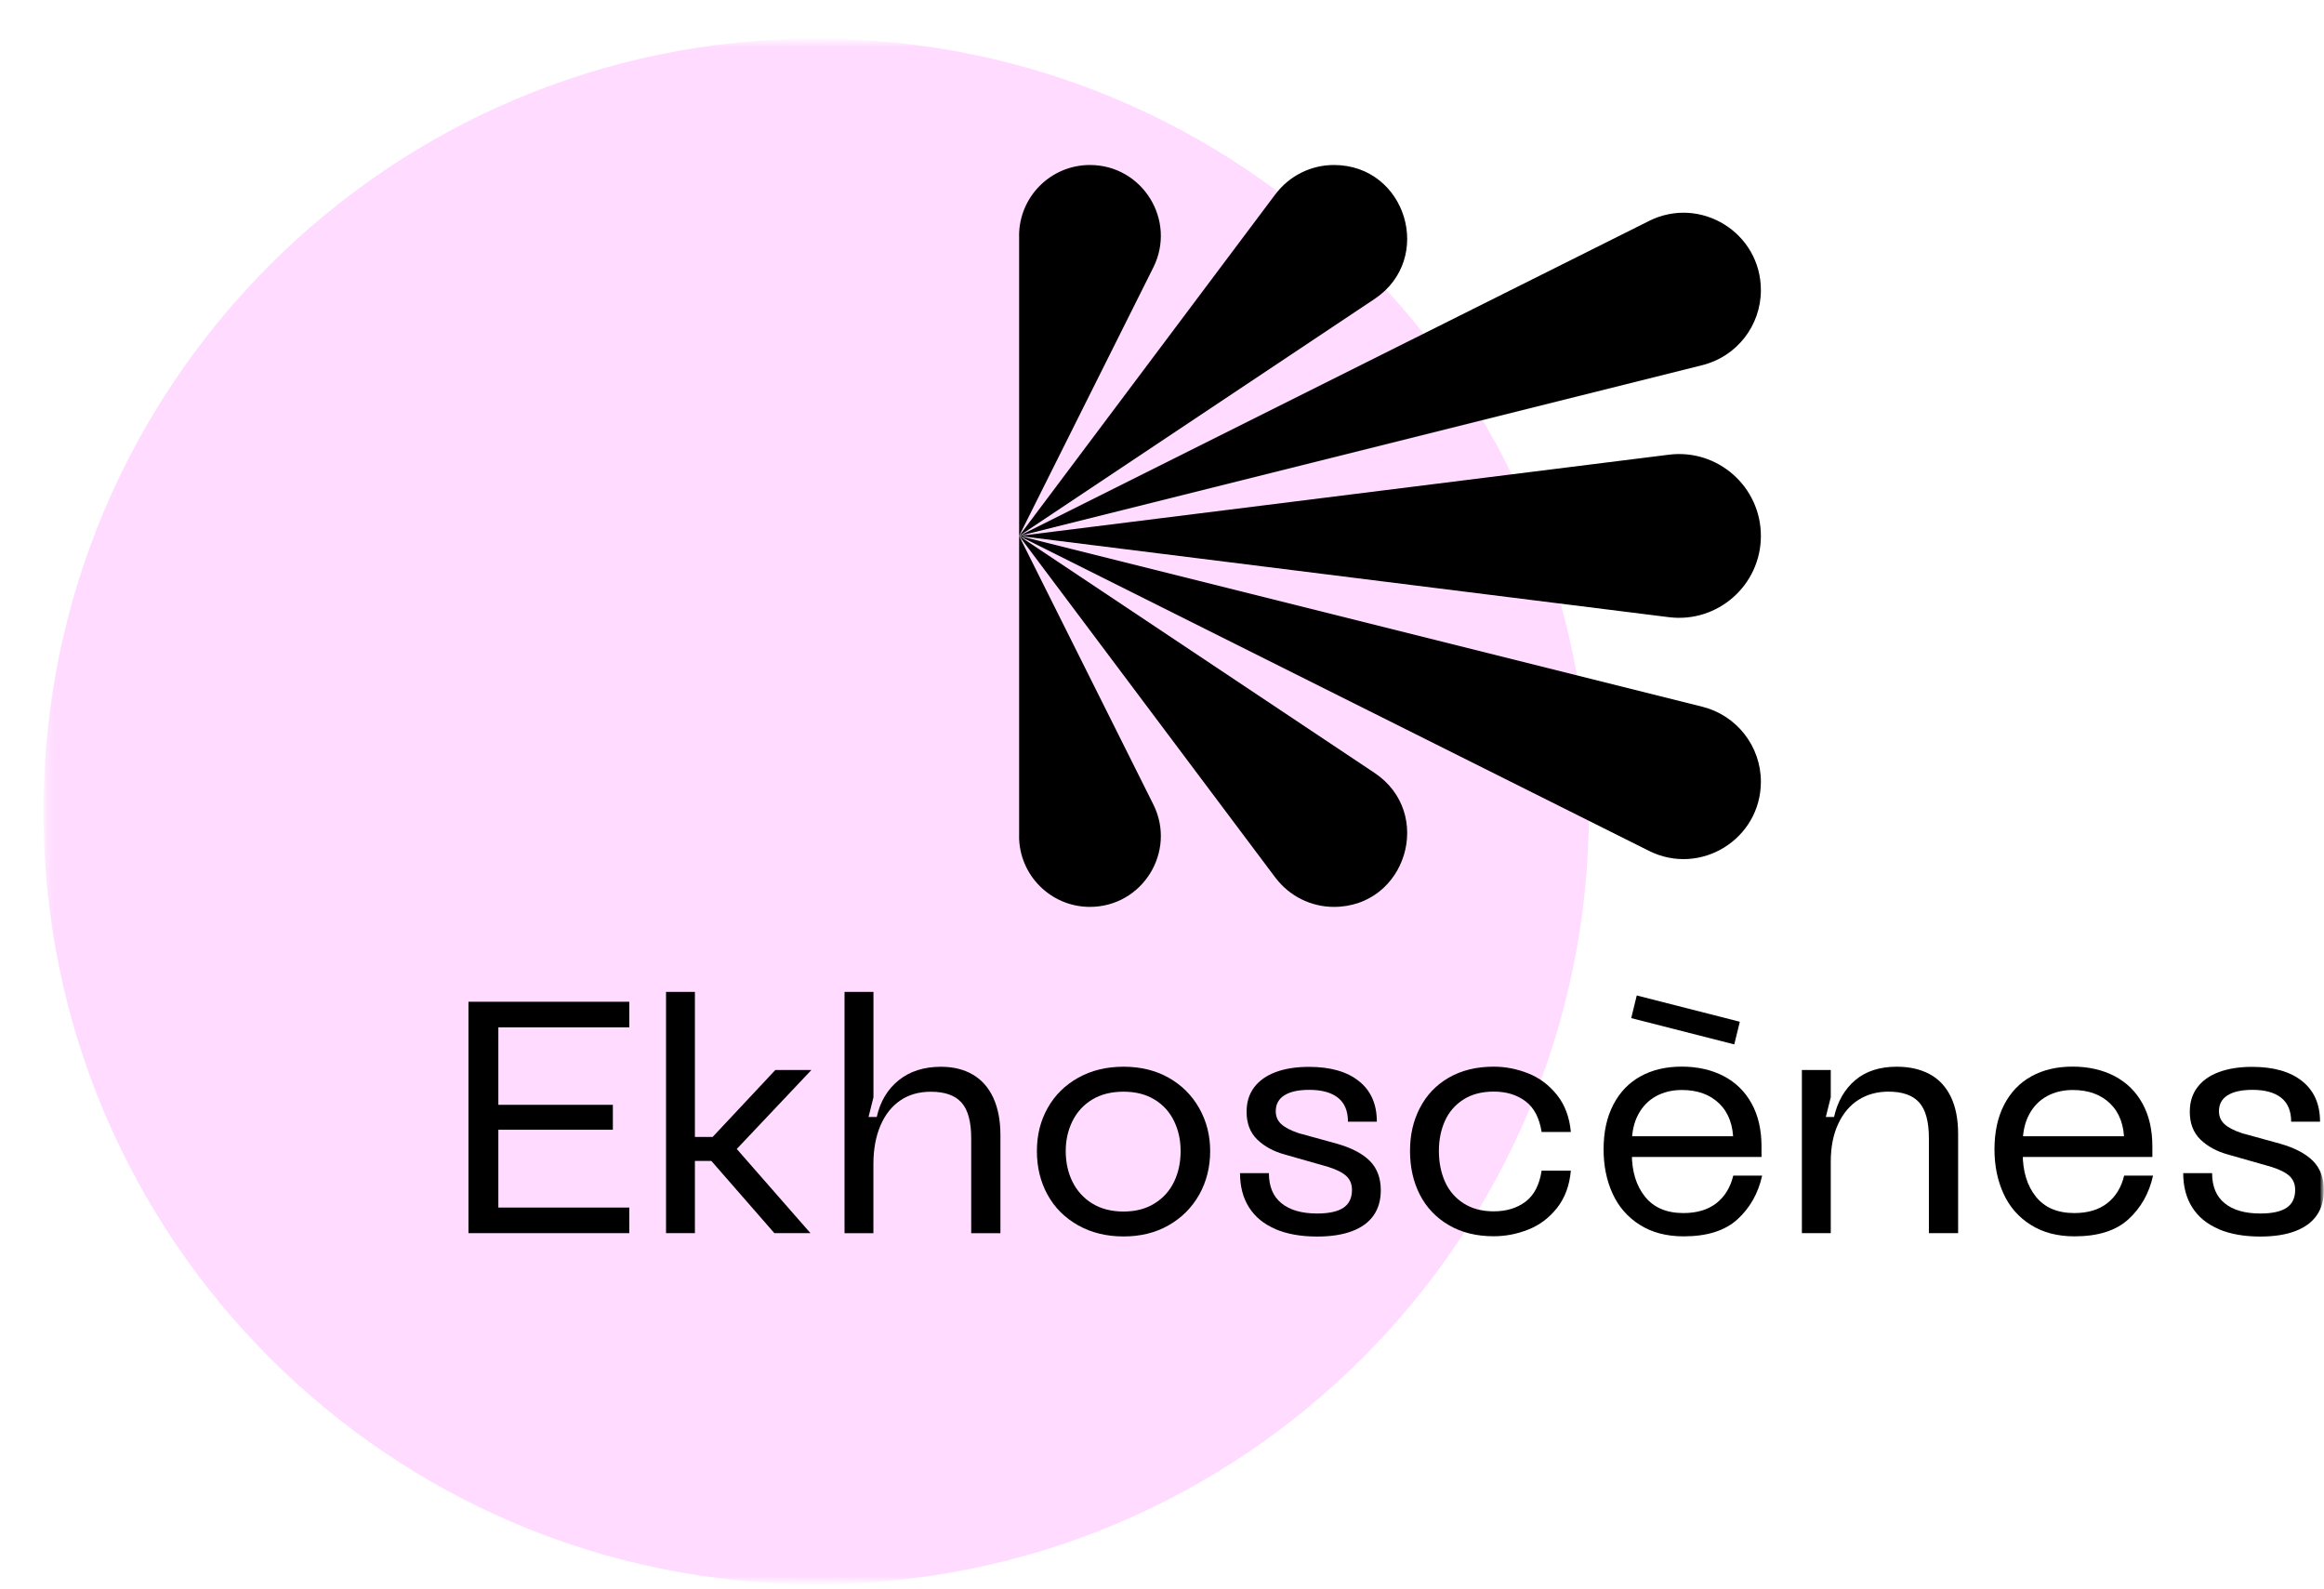
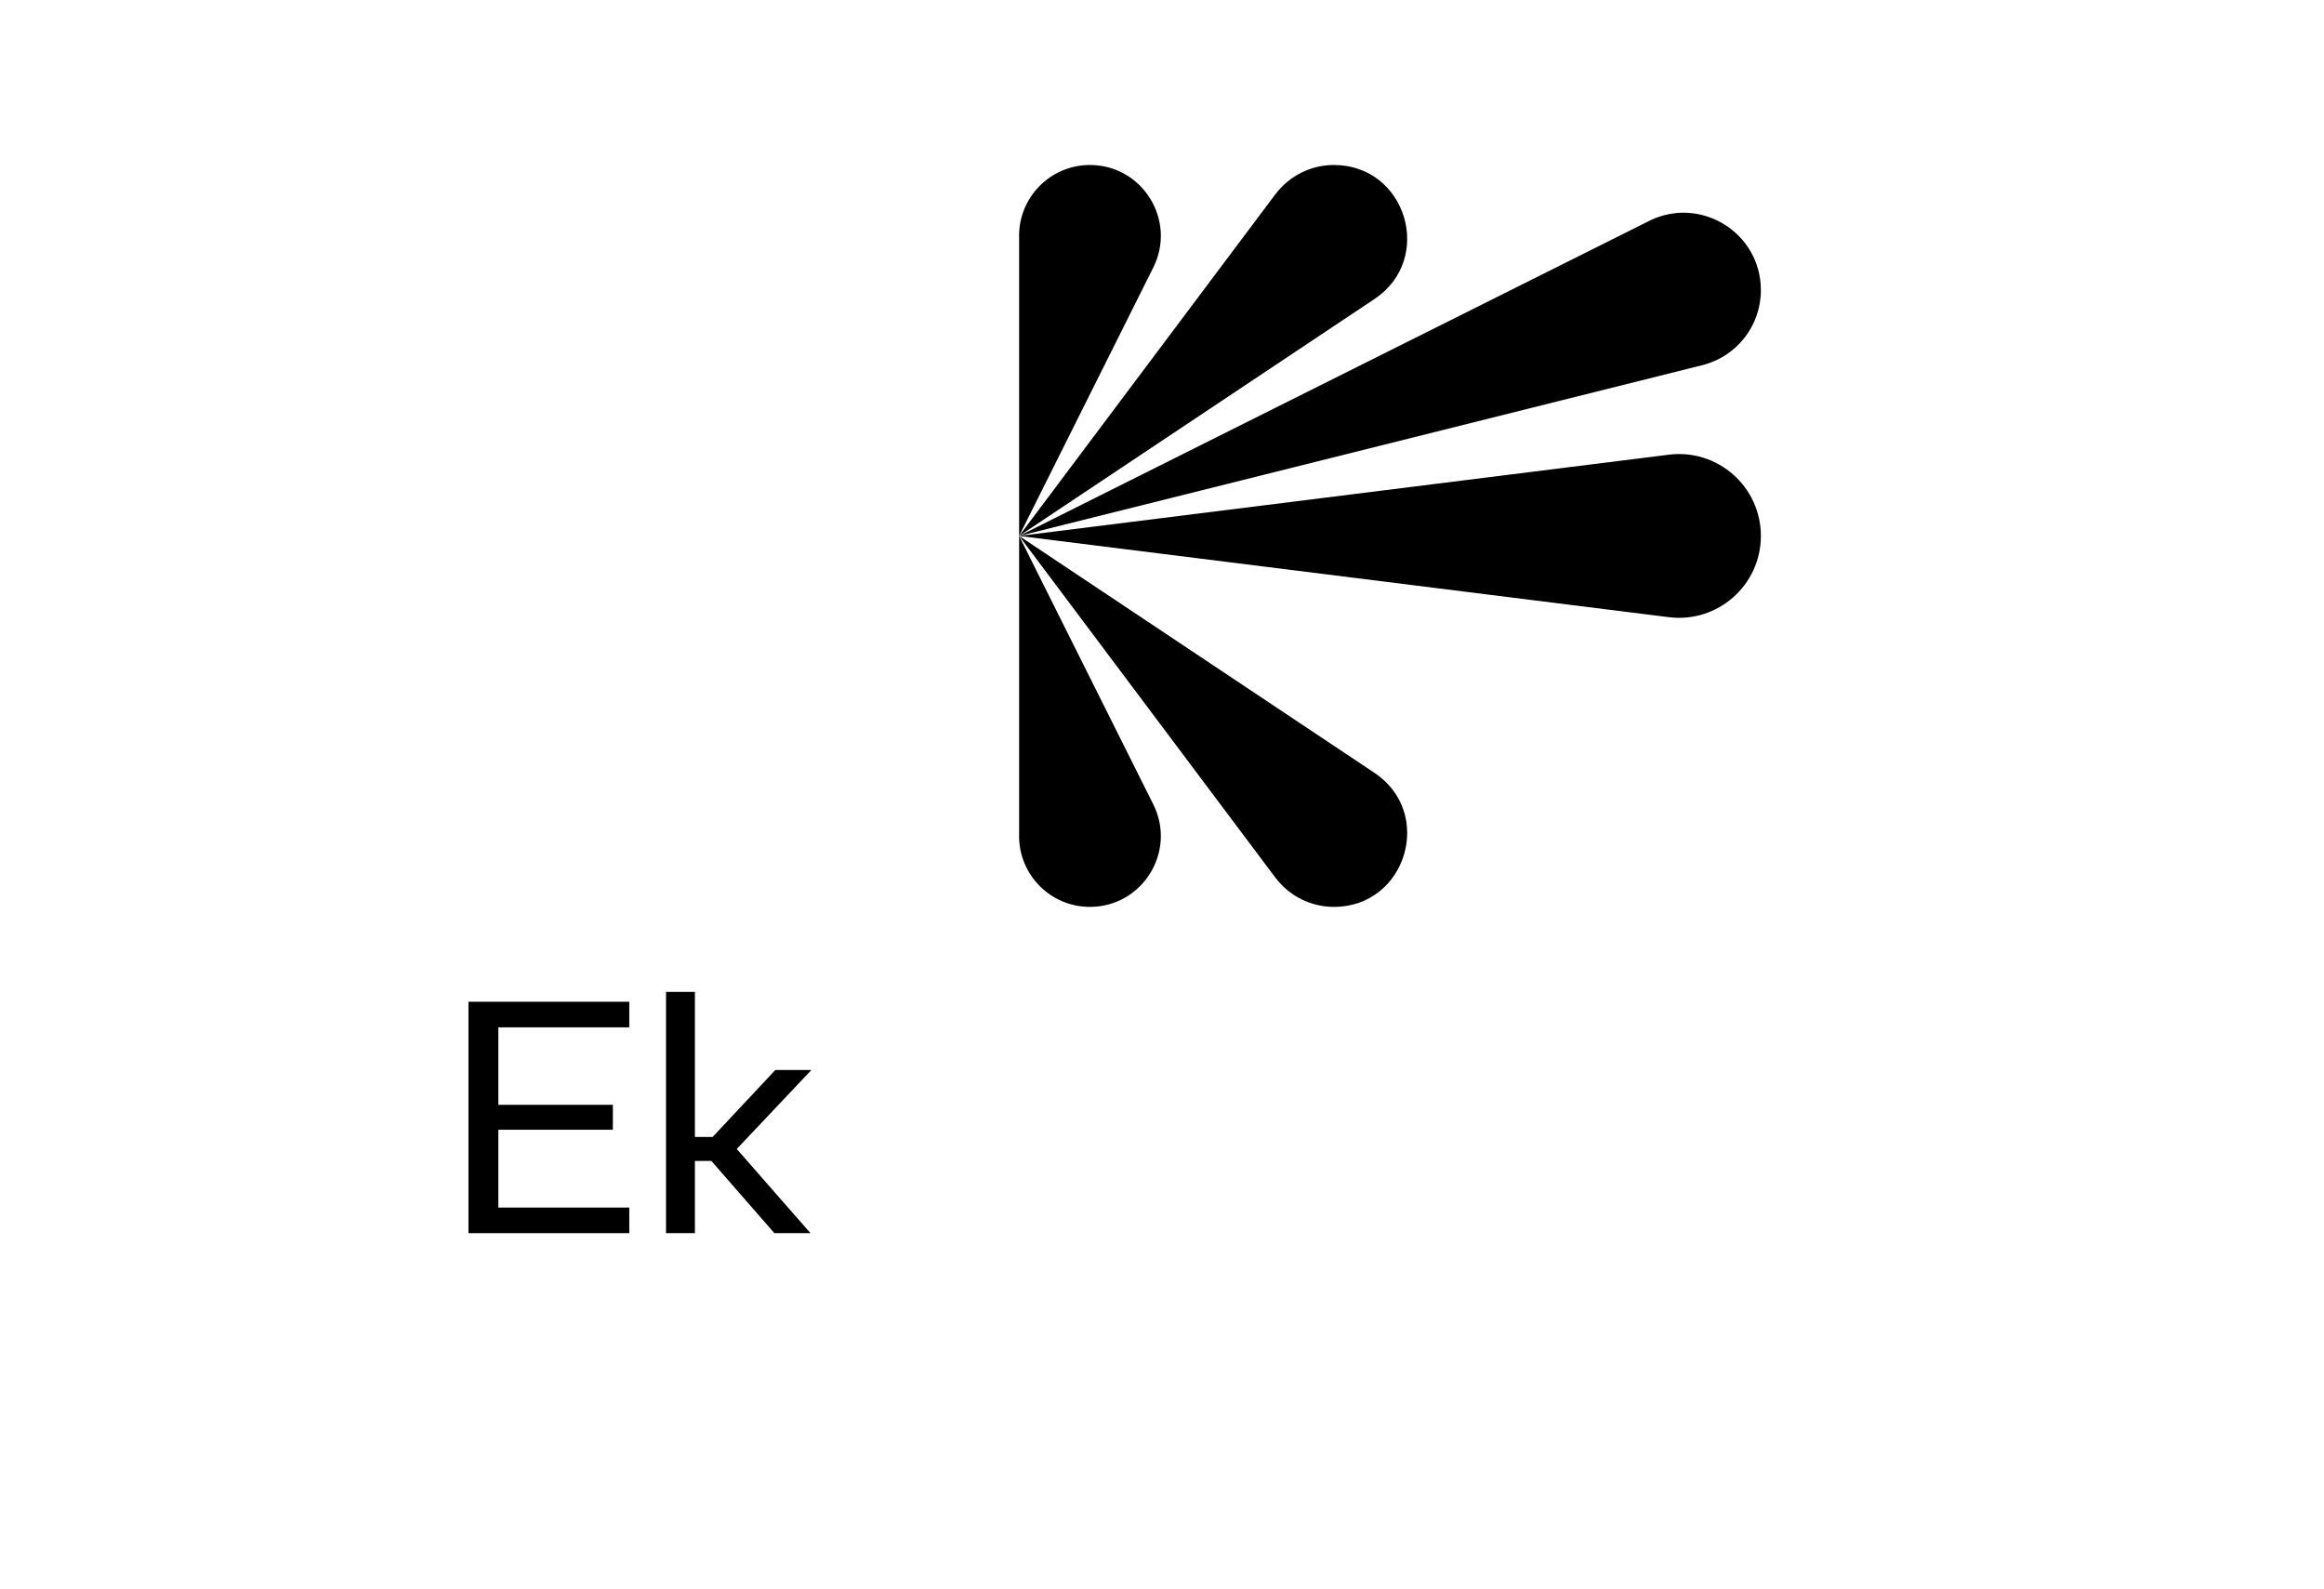
<svg xmlns="http://www.w3.org/2000/svg" width="275" height="188" viewBox="0 0 275 188" fill="none">
  <g clip-path="url(#clip0_662_5615)">
    <mask id="mask0_662_5615" style="mask-type:luminance" maskUnits="userSpaceOnUse" x="5" y="4" width="270" height="184">
      <path d="M275 4.571H5.143V187.428H275V4.571Z" fill="white" />
    </mask>
    <g mask="url(#mask0_662_5615)">
      <mask id="mask1_662_5615" style="mask-type:luminance" maskUnits="userSpaceOnUse" x="5" y="4" width="270" height="184">
        <path d="M275 4.571H5.143V187.428H275V4.571Z" fill="white" />
      </mask>
      <g mask="url(#mask1_662_5615)">
        <mask id="mask2_662_5615" style="mask-type:luminance" maskUnits="userSpaceOnUse" x="-1" y="0" width="195" height="188">
-           <path d="M193.159 0H-0V188H193.159V0Z" fill="white" />
-         </mask>
+           </mask>
        <g mask="url(#mask2_662_5615)">
          <path d="M96.579 187.428C147.081 187.428 188.015 146.491 188.015 96C188.015 45.508 147.081 4.571 96.579 4.571C46.078 4.571 5.143 45.503 5.143 96C5.143 146.497 46.078 187.428 96.579 187.428Z" fill="#FFDBFF" />
        </g>
        <path d="M120.593 27.903V63.406L136.468 31.651C139.257 26.08 135.2 19.52 128.97 19.52C124.342 19.52 120.587 23.274 120.587 27.903" fill="black" />
        <path d="M120.593 98.909V63.406L136.468 95.16C139.257 100.731 135.2 107.291 128.97 107.291C124.342 107.291 120.587 103.537 120.587 98.909" fill="black" />
        <path d="M195.13 26.143L120.593 63.406L201.439 43.2C205.514 42.183 208.366 38.526 208.366 34.326C208.366 27.526 201.211 23.103 195.124 26.143" fill="black" />
-         <path d="M201.439 83.611L120.593 63.4L195.124 100.663C201.205 103.703 208.366 99.28 208.366 92.48C208.366 88.286 205.508 84.629 201.439 83.611Z" fill="black" />
        <path d="M150.915 22.983L120.598 63.406L162.642 35.377C169.768 30.629 166.408 19.52 157.841 19.52C155.116 19.52 152.555 20.806 150.921 22.983" fill="black" />
        <path d="M150.915 103.829L120.598 63.406L162.642 91.434C169.768 96.183 166.408 107.291 157.841 107.291C155.116 107.291 152.555 106.006 150.921 103.829" fill="black" />
        <path d="M208.366 63.406C208.366 69.228 203.257 73.737 197.479 73.017L120.593 63.406L197.479 53.794C203.257 53.068 208.366 57.577 208.366 63.406Z" fill="black" />
      </g>
      <path d="M55.433 118.514H74.463V121.543H58.97V130.708H72.52V133.657H58.97V142.863H74.463V145.891H55.433V118.514Z" fill="black" />
      <path d="M78.812 117.349H82.229V134.509H84.327L91.745 126.589H96.013L85.956 137.229L86.035 134.623L95.899 145.886H91.63L84.172 137.343H82.229V145.886H78.812V117.349Z" fill="black" />
      <mask id="mask3_662_5615" style="mask-type:luminance" maskUnits="userSpaceOnUse" x="5" y="4" width="270" height="184">
-         <path d="M275 4.571H5.143V187.428H275V4.571Z" fill="white" />
-       </mask>
+         </mask>
      <g mask="url(#mask3_662_5615)">
        <path d="M99.94 117.349H103.357V129.817L102.774 132.149H103.746C104.157 130.309 105.026 128.863 106.346 127.8C107.666 126.737 109.335 126.206 111.352 126.206C112.803 126.206 114.055 126.514 115.118 127.137C116.181 127.76 116.987 128.68 117.547 129.897C118.101 131.114 118.381 132.577 118.381 134.286V145.897H114.924V134.674C114.924 132.709 114.541 131.297 113.775 130.44C113.009 129.583 111.798 129.16 110.146 129.16C108.746 129.16 107.54 129.503 106.534 130.189C105.523 130.874 104.74 131.863 104.186 133.16C103.631 134.451 103.351 135.971 103.351 137.703V145.897H99.934V117.354L99.94 117.349Z" fill="black" />
-         <path d="M126.908 139.812C127.439 140.886 128.216 141.743 129.239 142.377C130.262 143.012 131.497 143.332 132.948 143.332C134.4 143.332 135.594 143.012 136.617 142.377C137.64 141.743 138.411 140.886 138.926 139.812C139.446 138.737 139.703 137.526 139.703 136.183C139.703 134.84 139.44 133.703 138.926 132.629C138.406 131.554 137.64 130.709 136.617 130.086C135.594 129.463 134.371 129.154 132.948 129.154C131.525 129.154 130.262 129.463 129.239 130.086C128.216 130.709 127.439 131.554 126.908 132.629C126.376 133.703 126.108 134.886 126.108 136.183C126.108 137.48 126.37 138.737 126.908 139.812ZM123.976 131.074C124.827 129.56 126.033 128.372 127.588 127.503C129.142 126.634 130.925 126.2 132.948 126.2C134.971 126.2 136.748 126.634 138.286 127.503C139.823 128.372 141.029 129.566 141.897 131.097C142.766 132.629 143.2 134.32 143.2 136.183C143.2 138.046 142.766 139.817 141.897 141.349C141.029 142.88 139.823 144.08 138.286 144.96C136.743 145.84 134.965 146.28 132.948 146.28C130.931 146.28 129.136 145.84 127.57 144.96C126.005 144.08 124.799 142.88 123.959 141.349C123.119 139.823 122.696 138.097 122.696 136.183C122.696 134.269 123.124 132.589 123.976 131.074Z" fill="black" />
-         <path d="M150.927 145.406C149.555 144.823 148.509 143.966 147.801 142.846C147.086 141.72 146.732 140.366 146.732 138.789H150.149C150.149 140.366 150.647 141.56 151.647 142.36C152.641 143.166 154.047 143.566 155.858 143.566C157.259 143.566 158.293 143.337 158.967 142.886C159.642 142.434 159.979 141.726 159.979 140.772C159.979 140.097 159.762 139.554 159.322 139.143C158.882 138.732 158.167 138.366 157.184 138.057L152.018 136.583C150.698 136.223 149.618 135.629 148.772 134.817C147.932 134 147.509 132.909 147.509 131.537C147.509 130.394 147.806 129.434 148.401 128.646C148.995 127.857 149.841 127.252 150.944 126.84C152.041 126.429 153.355 126.217 154.887 126.217C157.424 126.217 159.396 126.777 160.807 127.909C162.219 129.034 162.922 130.634 162.922 132.703H159.504C159.504 131.434 159.11 130.492 158.321 129.869C157.533 129.246 156.401 128.937 154.921 128.937C153.653 128.937 152.675 129.149 151.99 129.577C151.304 130.006 150.961 130.634 150.961 131.463C150.961 132.086 151.178 132.594 151.618 132.994C152.058 133.394 152.744 133.754 153.675 134.063L158.184 135.303C159.916 135.794 161.219 136.474 162.087 137.343C162.956 138.212 163.39 139.372 163.39 140.817C163.39 141.983 163.105 142.972 162.539 143.789C161.967 144.606 161.122 145.229 159.996 145.652C158.87 146.08 157.487 146.292 155.858 146.292C153.944 146.292 152.298 146 150.927 145.417" fill="black" />
        <path d="M168.014 131.091C168.791 129.566 169.928 128.366 171.431 127.497C172.934 126.629 174.706 126.194 176.752 126.194C178.152 126.194 179.518 126.463 180.849 126.994C182.181 127.526 183.312 128.377 184.249 129.554C185.181 130.731 185.724 132.189 185.878 133.92H182.421C182.158 132.263 181.529 131.051 180.518 130.291C179.512 129.526 178.249 129.143 176.752 129.143C175.351 129.143 174.163 129.451 173.18 130.074C172.197 130.697 171.465 131.537 170.985 132.6C170.505 133.663 170.265 134.851 170.265 136.171C170.265 137.491 170.505 138.726 170.985 139.8C171.465 140.874 172.197 141.726 173.18 142.36C174.163 142.994 175.357 143.309 176.752 143.309C178.255 143.309 179.506 142.926 180.518 142.166C181.529 141.4 182.163 140.177 182.421 138.497H185.878C185.724 140.257 185.175 141.726 184.249 142.903C183.318 144.08 182.186 144.937 180.849 145.463C179.518 145.994 178.152 146.257 176.752 146.257C174.706 146.257 172.934 145.817 171.431 144.937C169.928 144.057 168.791 142.857 168.014 141.343C167.237 139.829 166.848 138.097 166.848 136.16C166.848 134.223 167.237 132.6 168.014 131.074" fill="black" />
        <path d="M205.217 123.56L193.022 120.451L193.679 117.771L205.874 120.88L205.217 123.56ZM206.731 134.434L205.103 136.143V135.091C205.103 133.149 204.554 131.646 203.451 130.566C202.348 129.491 200.868 128.954 199.005 128.954C197.868 128.954 196.85 129.2 195.953 129.691C195.062 130.183 194.359 130.903 193.856 131.846C193.347 132.789 193.096 133.926 193.096 135.246V136.486C193.096 138.583 193.616 140.28 194.65 141.571C195.685 142.863 197.199 143.514 199.193 143.514C200.799 143.514 202.097 143.126 203.097 142.349C204.091 141.571 204.76 140.486 205.097 139.086H208.514C208.051 141.183 207.074 142.903 205.6 144.251C204.125 145.6 201.999 146.269 199.228 146.269C197.21 146.269 195.479 145.817 194.044 144.909C192.604 144.006 191.53 142.771 190.821 141.217C190.107 139.663 189.753 137.914 189.753 135.977C189.753 133.931 190.136 132.171 190.901 130.697C191.667 129.223 192.736 128.103 194.124 127.337C195.507 126.571 197.136 126.189 198.999 126.189C200.862 126.189 202.542 126.566 203.971 127.314C205.394 128.063 206.497 129.143 207.274 130.56C208.051 131.971 208.44 133.663 208.44 135.629V136.874H192.633V134.429H206.726L206.731 134.434Z" fill="black" />
        <path d="M213.218 126.589H216.635V129.812L216.052 132.143H217.024C217.441 130.303 218.275 128.857 219.527 127.794C220.784 126.732 222.418 126.2 224.441 126.2C225.944 126.2 227.236 126.492 228.327 127.074C229.413 127.657 230.248 128.543 230.83 129.732C231.413 130.92 231.705 132.4 231.705 134.16V145.886H228.247V134.663C228.247 132.697 227.864 131.286 227.099 130.429C226.333 129.577 225.121 129.149 223.47 129.149C222.121 129.149 220.938 129.474 219.915 130.12C218.892 130.766 218.092 131.72 217.509 132.977C216.926 134.234 216.635 135.714 216.635 137.423V145.892H213.218V126.594V126.589Z" fill="black" />
        <path d="M252.987 134.434L251.358 136.143V135.091C251.358 133.148 250.809 131.646 249.706 130.566C248.603 129.491 247.123 128.954 245.26 128.954C244.123 128.954 243.106 129.2 242.209 129.691C241.317 130.183 240.614 130.903 240.111 131.846C239.603 132.788 239.351 133.926 239.351 135.246V136.486C239.351 138.583 239.871 140.28 240.906 141.571C241.94 142.863 243.454 143.514 245.449 143.514C247.055 143.514 248.352 143.126 249.352 142.348C250.346 141.571 251.015 140.486 251.352 139.086H254.77C254.307 141.183 253.329 142.903 251.855 144.251C250.381 145.6 248.255 146.268 245.483 146.268C243.466 146.268 241.734 145.817 240.3 144.908C238.86 144.006 237.785 142.771 237.077 141.217C236.362 139.663 236.008 137.914 236.008 135.977C236.008 133.931 236.391 132.171 237.151 130.697C237.917 129.223 238.991 128.103 240.374 127.337C241.757 126.571 243.386 126.188 245.249 126.188C247.112 126.188 248.792 126.566 250.221 127.314C251.644 128.063 252.747 129.143 253.524 130.56C254.301 131.971 254.69 133.663 254.69 135.628V136.874H238.883V134.428H252.981L252.987 134.434Z" fill="black" />
        <path d="M262.536 145.406C261.164 144.823 260.119 143.966 259.41 142.846C258.696 141.72 258.341 140.366 258.341 138.789H261.759C261.759 140.366 262.256 141.56 263.256 142.36C264.25 143.166 265.656 143.566 267.468 143.566C268.868 143.566 269.902 143.337 270.577 142.886C271.251 142.434 271.588 141.726 271.588 140.772C271.588 140.097 271.365 139.554 270.931 139.143C270.491 138.732 269.777 138.366 268.794 138.057L263.627 136.583C262.307 136.223 261.227 135.629 260.381 134.817C259.541 134 259.119 132.909 259.119 131.537C259.119 130.394 259.416 129.434 260.01 128.646C260.604 127.857 261.45 127.252 262.553 126.84C263.65 126.429 264.97 126.217 266.496 126.217C269.034 126.217 271.005 126.777 272.417 127.909C273.828 129.034 274.531 130.634 274.531 132.703H271.114C271.114 131.434 270.719 130.492 269.931 129.869C269.142 129.246 268.011 128.937 266.531 128.937C265.262 128.937 264.285 129.149 263.599 129.577C262.913 130.006 262.57 130.634 262.57 131.463C262.57 132.086 262.793 132.594 263.227 132.994C263.667 133.394 264.353 133.754 265.285 134.063L269.788 135.303C271.52 135.794 272.823 136.474 273.691 137.343C274.56 138.212 274.988 139.372 274.988 140.817C274.988 141.983 274.703 142.972 274.137 143.789C273.565 144.606 272.72 145.229 271.594 145.652C270.468 146.08 269.091 146.292 267.456 146.292C265.548 146.292 263.902 146 262.53 145.417" fill="black" />
      </g>
    </g>
  </g>
  <defs>
    <clipPath id="clip0_662_5615">
      <rect width="275" height="188" fill="white" transform="translate(-0)" />
    </clipPath>
  </defs>
</svg>